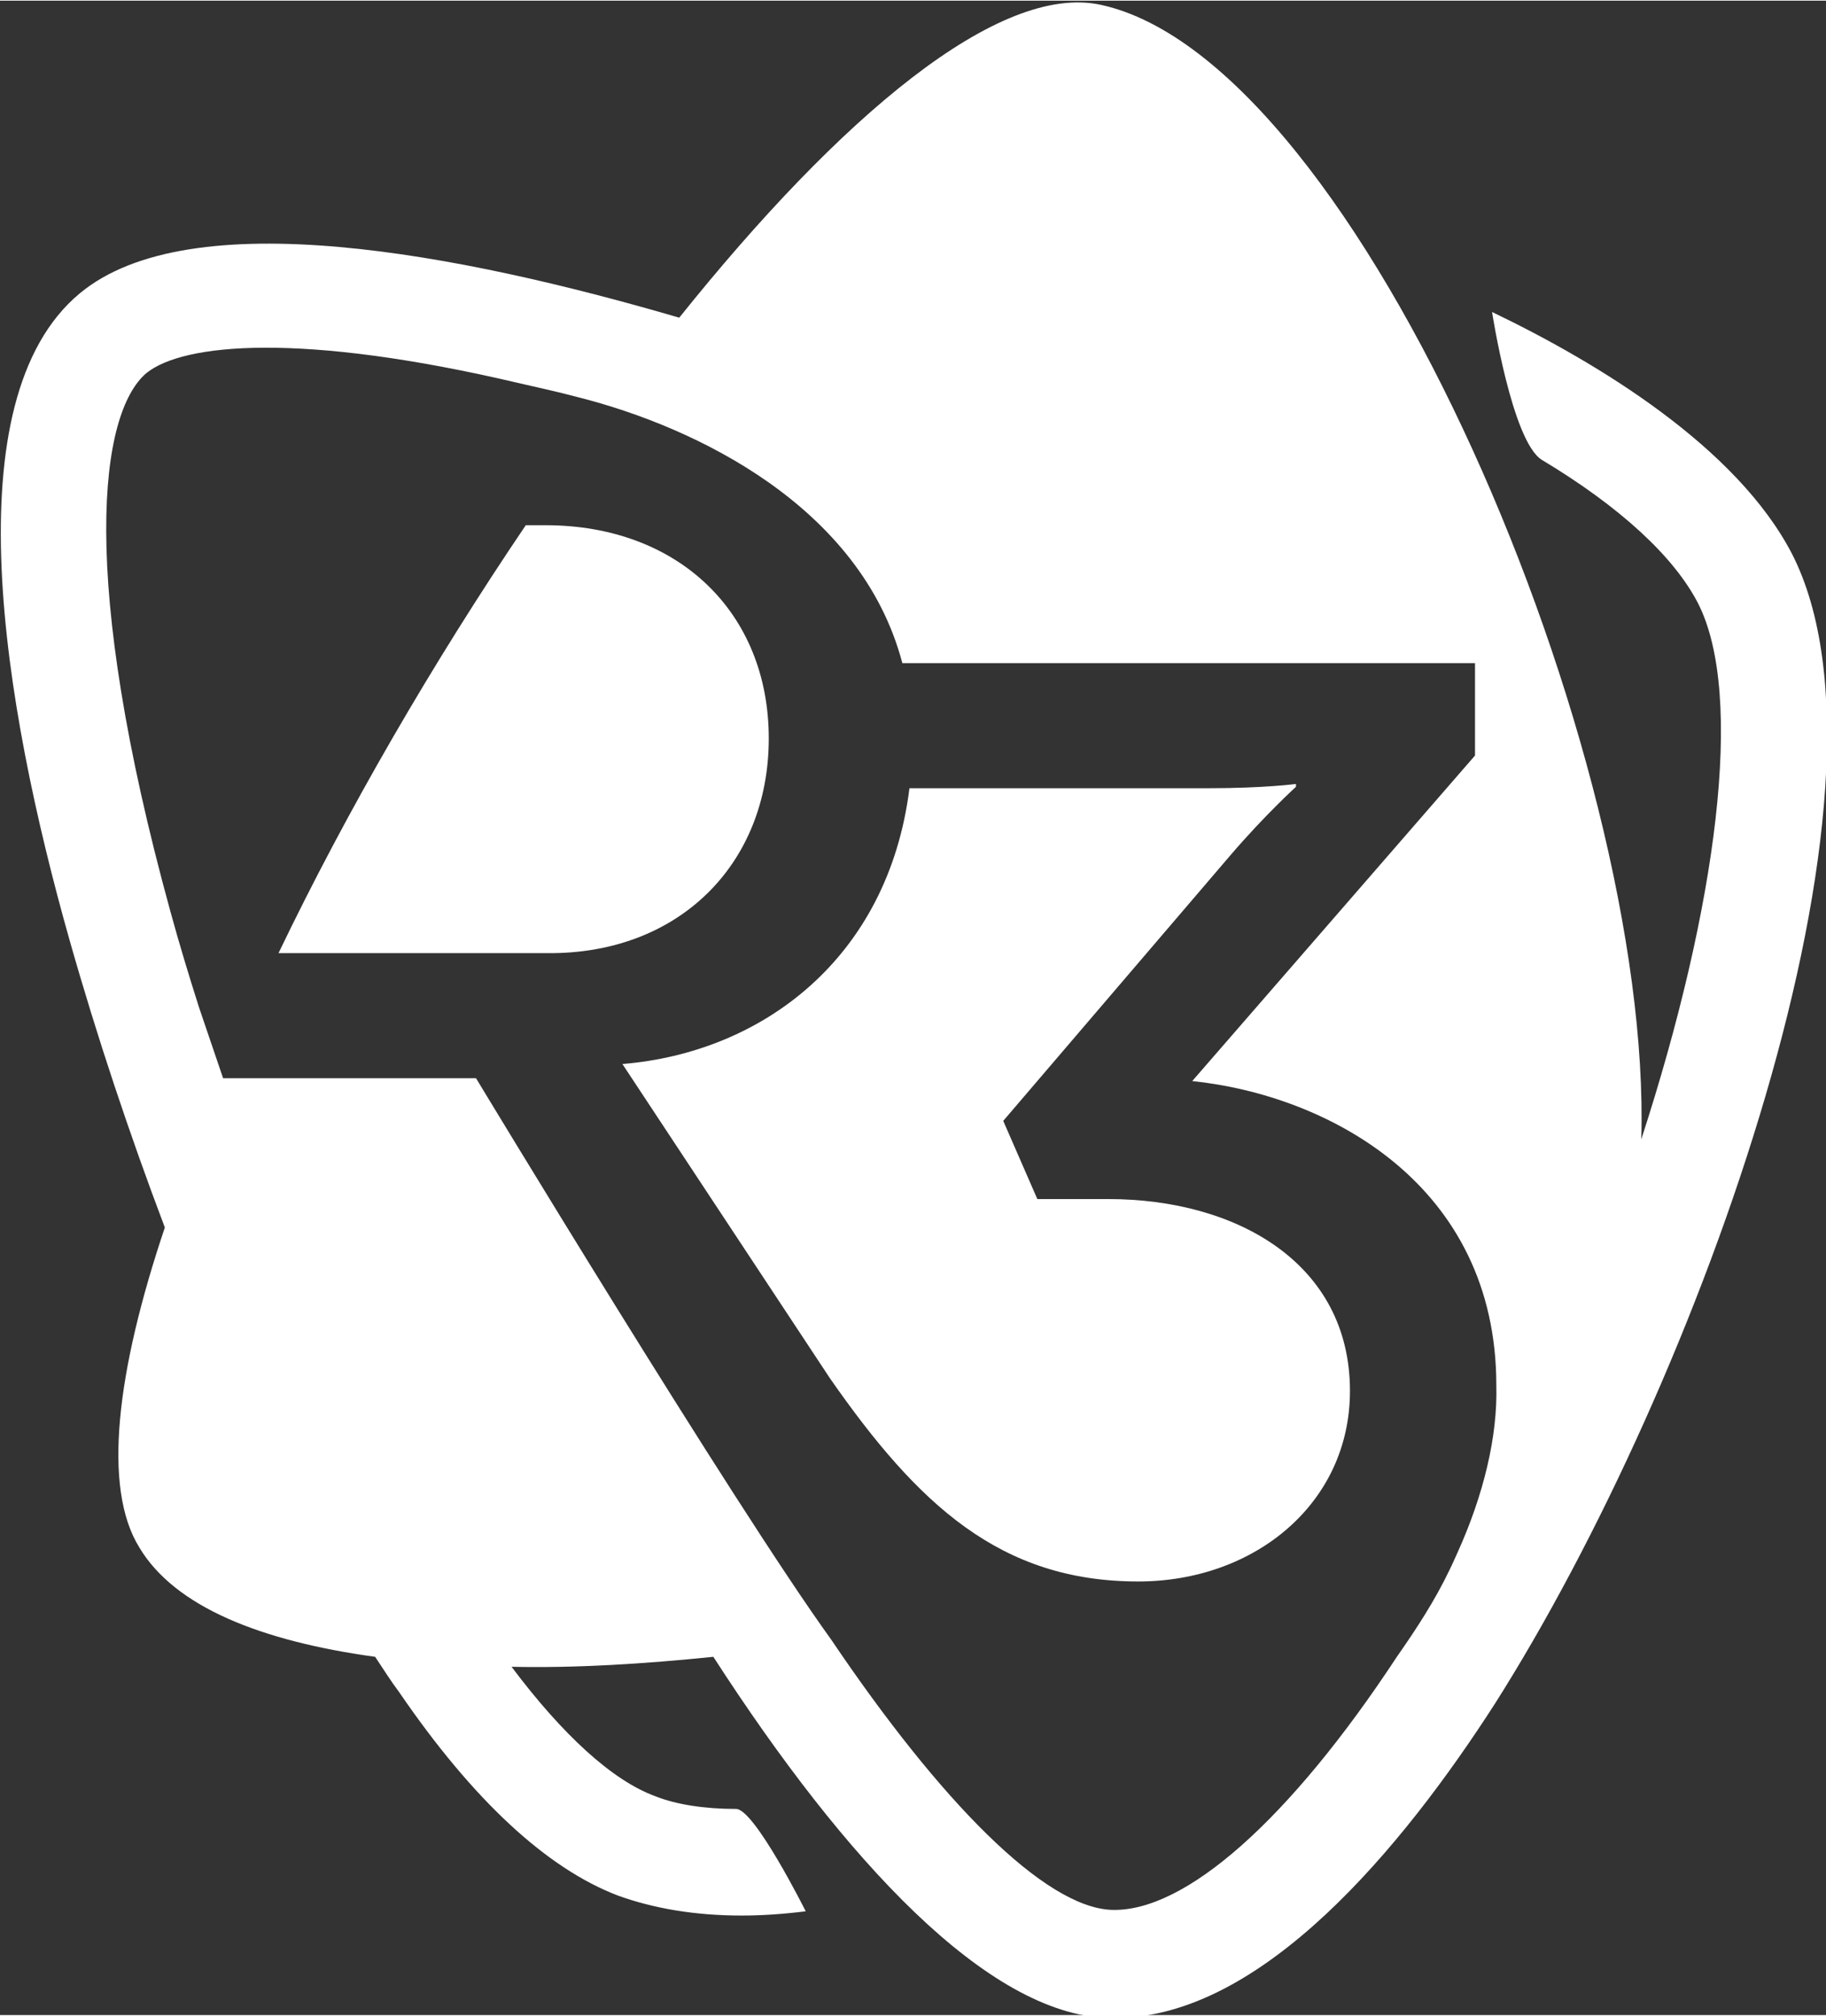
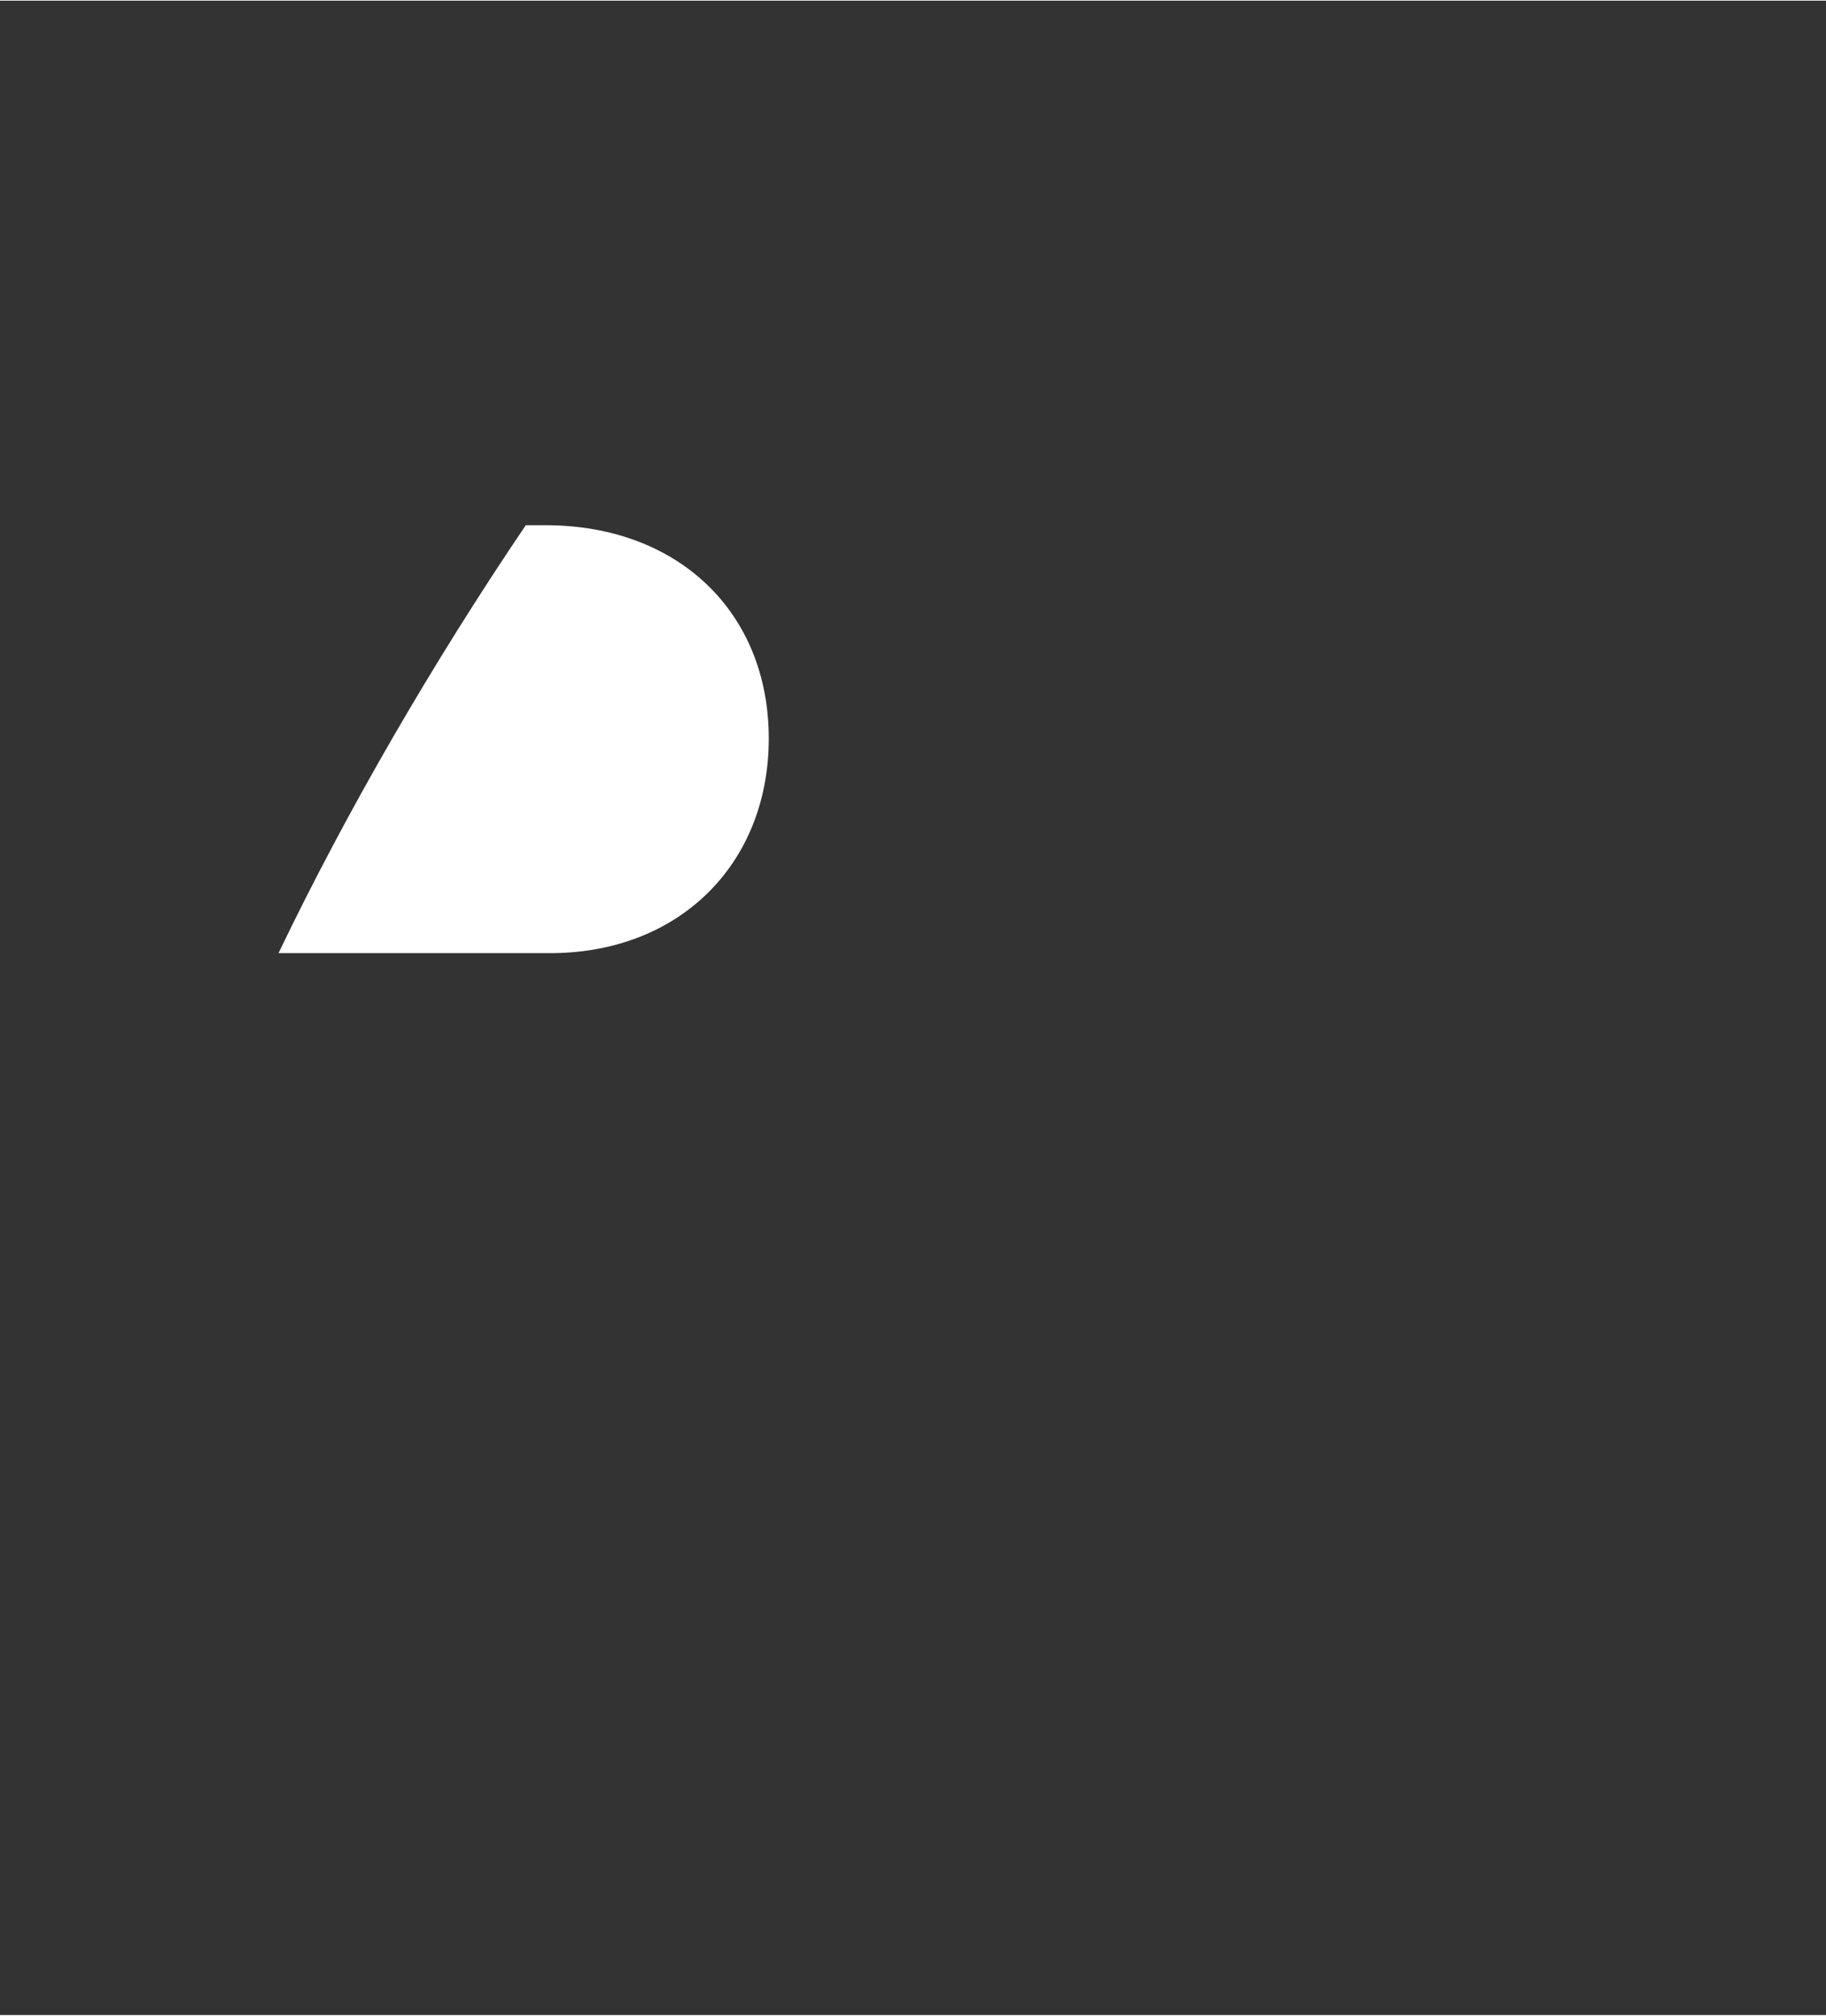
<svg xmlns="http://www.w3.org/2000/svg" version="1.1" id="Ebene_1" x="0px" y="0px" viewBox="0 0 128.5 141.7" style="enable-background:new 0 0 128.5 141.7;" xml:space="preserve" width="58" height="64">
  <rect x="0" y="0" width="128.5" height="141.7" fill="#333333" stroke="none" />
  <style type="text/css">
	.st0{fill:#FFFFFF;}
</style>
  <g>
    <path class="st0" d="M54.1,51.9c0-8.9-6.4-15-15.7-15h-1.4c-6.5,9.6-12.6,20.1-17.4,30.1h18.9C47.7,67.1,54.1,60.8,54.1,51.9" />
-     <path class="st0" d="M80.1,111.2c8.2,0,14.9-5.5,14.9-13.4c0-9-8-13.5-17-13.5H73l-2.4-5.5l16-18.7c2.4-2.8,4.6-4.8,4.6-4.8v-0.2   c0,0-2.2,0.3-6.2,0.3H64C62.5,67.4,53.6,74,43.8,74.8l14.6,22.1C64.6,105.8,70.4,111.2,80.1,111.2" />
-     <path class="st0" d="M126.1,38.9c-3.9-7.5-13.6-13.4-21.1-17c0,0,1.4,9.1,3.5,10.4c5.5,3.3,9.3,6.8,11,10.1   c3.3,6.5,1.3,21.4-4,37.7c0.8-27-19.8-75.8-38-79.8c-7.2-1.6-18.4,7.9-29.7,22c-15.4-4.5-34.4-8.2-42.2-1.7   c-9,7.5-5.4,28.9-0.7,45.5c1.9,6.7,4.2,13.6,6.7,20.2c-3.4,10.1-4.4,18.3-1.8,22.5c2.5,4.2,8.6,6.6,16.6,7.7   c0.6,0.9,1.1,1.7,1.7,2.5c5.2,7.6,10.4,12.4,15.4,14.3c2.5,0.9,5.4,1.4,8.7,1.4c1.4,0,2.9-0.1,4.5-0.3c0,0-3.6-7.2-4.9-7.2   c-2.2,0-4.2-0.3-5.7-0.9c-3-1.1-6.5-4.3-10.1-9.1c4.5,0.1,9.3-0.2,14.2-0.7c9.3,14.4,19.3,25.1,27.7,25.4c0.2,0,0.4,0,0.6,0   c10.3,0,20.2-12,26.7-22.1C119.6,97.1,134.6,55.5,126.1,38.9 M102.6,109.1c0,0-0.4,0.9-0.6,1.3c-1,2.1-2.3,4.1-3.7,6.1   c-7.5,11.4-14.9,18-20.1,17.8c-4.7-0.2-12-7.6-19.7-19c0,0,0,0,0,0c-7-9.7-25-39.5-25-39.5H15.7l-1.7-5l0,0c-0.7-2.2-1.4-4.5-2-6.7   C5.5,40.5,7,29,10.3,26.2c2.6-2.1,10.9-2.9,26.2,0.7c1.3,0.3,2.7,0.6,4.2,1c8.3,2.1,19.9,7.7,22.8,18.7h40.3v6.5L83.9,76   c9.6,1,21.4,7.3,21.4,21.4C105.4,101,104.4,105.1,102.6,109.1" />
  </g>
</svg>